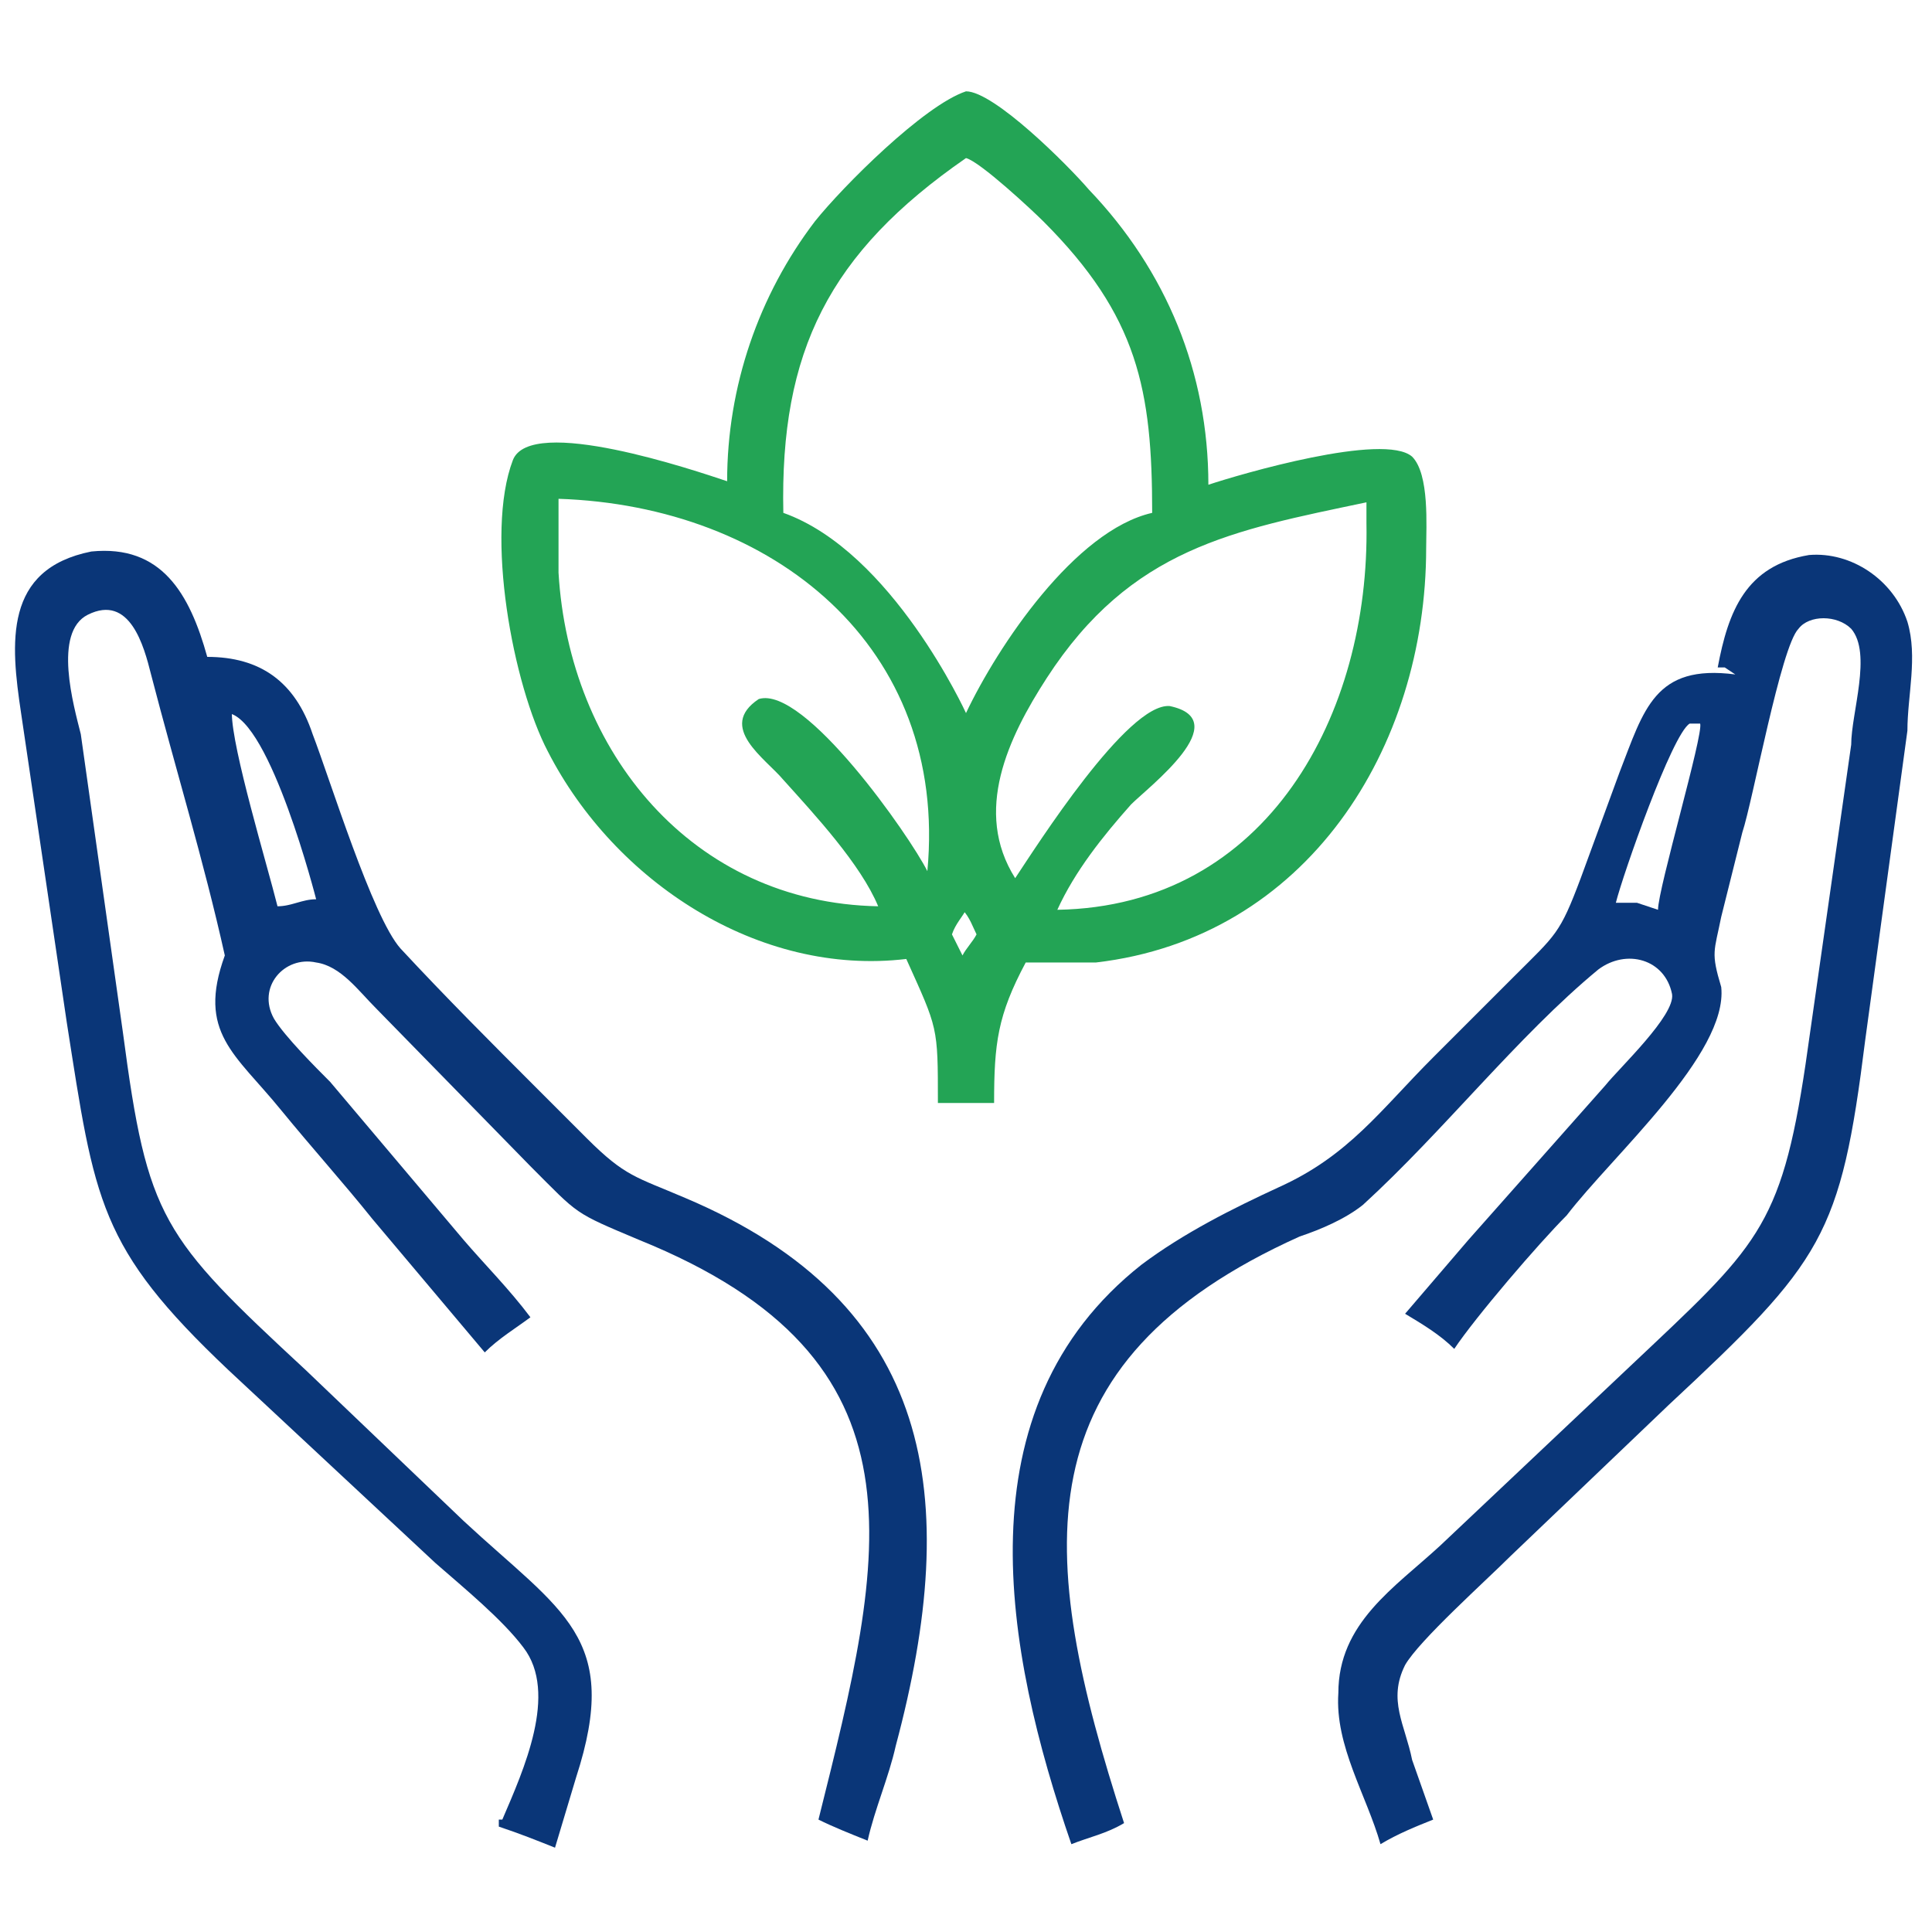
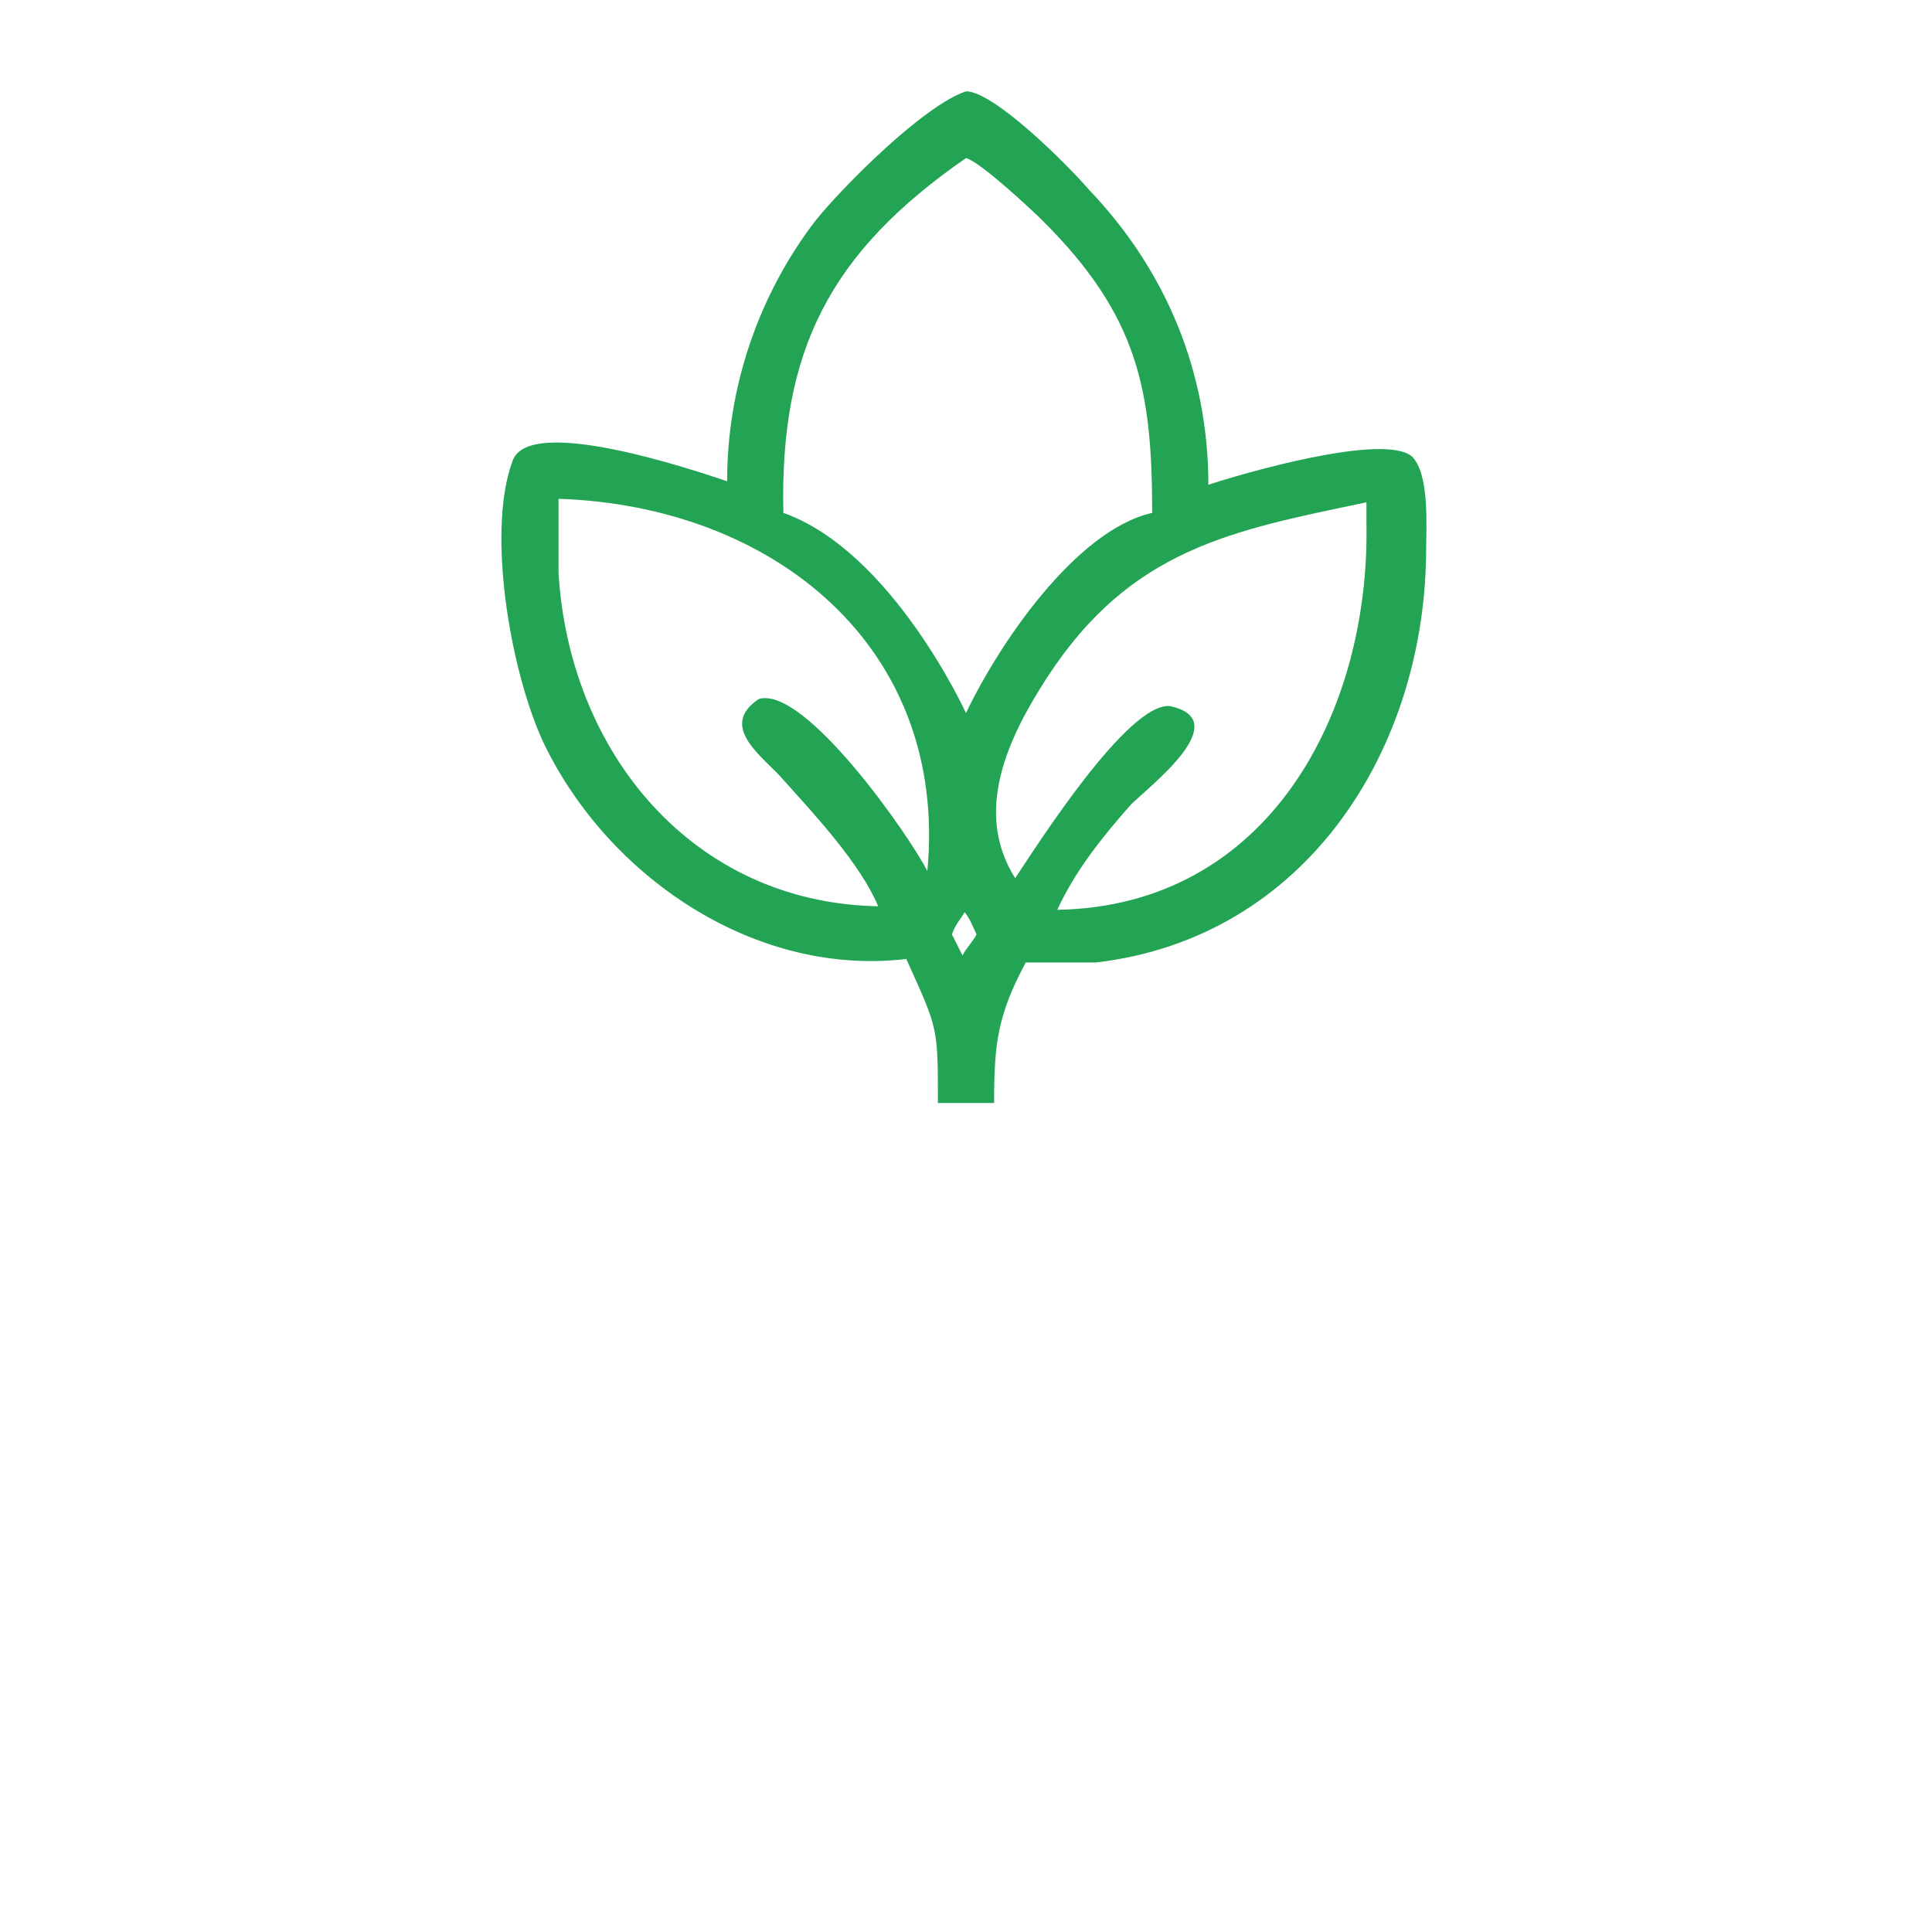
<svg xmlns="http://www.w3.org/2000/svg" id="Layer_1" version="1.1" viewBox="0 0 55 55">
  <defs>
    <style>
      .st0 {
        fill: #0a3678;
      }

      .st1 {
        fill: #23a455;
      }
    </style>
  </defs>
  <path class="st1" d="M20.7,13.7c0-2.7.9-5.3,2.5-7.4.8-1,3.1-3.3,4.3-3.7.8,0,2.9,2.1,3.5,2.8,2.2,2.3,3.4,5.2,3.4,8.4.9-.3,5-1.5,5.8-.8.5.5.4,2,.4,2.6,0,5.7-3.4,11.1-9.4,11.8h-2c-.8,1.5-.9,2.3-.9,4h-1.6c0-2.2,0-2.1-.9-4.1-4.2.5-8.3-2.2-10.2-5.9-1-1.9-1.8-6.2-1-8.3.5-1.3,5.2.3,6.1.6ZM27.5,4.5c-3.9,2.7-5.3,5.5-5.2,10.1,3.1,1.1,5.2,5.7,5.2,5.7h0c.9-1.9,3.1-5.2,5.3-5.7,0-3.5-.4-5.6-3.1-8.3-.3-.3-1.8-1.7-2.2-1.8ZM15.9,14.3v2c.3,5.1,3.8,9.4,9.1,9.5-.5-1.2-1.8-2.6-2.7-3.6-.5-.6-1.9-1.5-.7-2.3,1.3-.4,4.3,3.9,4.8,4.9.6-6.4-4.4-10.4-10.5-10.6h0ZM38.9,14.3c-3.8.8-6.7,1.3-9.1,5-1.1,1.7-2.1,3.8-.9,5.7.6-.9,3.2-5,4.4-4.9h0c1.9.4-.6,2.3-1.1,2.8-.8.9-1.6,1.9-2.1,3,6-.1,8.9-5.6,8.8-11v-.5h0ZM27.5,25.9c-.1.2-.3.4-.4.7.1.2.2.4.3.6h0c.1-.2.3-.4.4-.6-.1-.2-.2-.5-.4-.7h.1Z" />
-   <path class="st0" d="M14.3,51.8c.6-1.4,1.6-3.6.6-4.9-.6-.8-1.7-1.7-2.5-2.4l-5.9-5.5c-3.7-3.5-3.8-4.8-4.6-9.9l-1.3-8.8c-.3-2-.5-4.1,2-4.6,2-.2,2.8,1.2,3.3,3,1.5,0,2.5.7,3,2.2.5,1.3,1.7,5.2,2.5,6.1,1.3,1.4,2.6,2.7,3.9,4l1.4,1.4c1.1,1.1,1.4,1.1,2.8,1.7,7.1,3,7.9,8.5,6,15.6-.2.9-.6,1.8-.8,2.7-.5-.2-1-.4-1.4-.6,1.9-7.6,3.3-13.1-5.1-16.5-1.9-.8-1.7-.7-3.1-2.1l-4.4-4.5c-.5-.5-1-1.2-1.7-1.3-.9-.2-1.7.7-1.2,1.6.3.5,1.2,1.4,1.6,1.8l3.8,4.5c.6.7,1.3,1.4,1.9,2.2-.4.3-.9.6-1.3,1-1.1-1.3-2.1-2.5-3.2-3.8-.8-1-1.7-2-2.6-3.1-1.3-1.6-2.4-2.2-1.6-4.4-.6-2.7-1.4-5.3-2.1-8-.2-.8-.6-2.3-1.8-1.7-1,.5-.4,2.6-.2,3.4l1.2,8.5c.7,5.3,1.1,5.8,5.2,9.6l4.5,4.3c2.8,2.6,4.5,3.3,3.2,7.3l-.6,2c-.5-.2-1-.4-1.6-.6v-.2ZM6.6,20.3c0,1,1,4.3,1.3,5.5.4,0,.7-.2,1.1-.2h0s-1.3-5.1-2.5-5.3h0Z" />
-   <path class="st0" d="M48.9,19c.3-1.6.8-2.9,2.6-3.2,1.2-.1,2.4.7,2.8,1.9.3,1,0,2.1,0,3.1l-1.2,8.8c-.7,5.6-1.2,6.3-5.6,10.4l-4.5,4.3c-.7.7-2.6,2.4-3,3.1-.5,1,0,1.7.2,2.7l.6,1.7c-.5.2-1,.4-1.5.7-.4-1.4-1.3-2.8-1.2-4.3,0-2,1.6-3,2.9-4.2l5.4-5.1c3.6-3.4,4.3-3.9,5-8.6l1.3-9.1c0-.9.6-2.6,0-3.3-.4-.4-1.2-.4-1.5,0-.5.5-1.3,4.9-1.6,5.8l-.6,2.4c-.2,1-.3,1,0,2,.2,1.9-3.1,4.8-4.4,6.5-.8.8-2.6,2.9-3.2,3.8-.4-.4-.9-.7-1.4-1,.6-.7,1.2-1.4,1.8-2.1l3.9-4.4c.4-.5,2-2,1.9-2.6-.2-1-1.3-1.3-2.1-.7-2.3,1.9-4.4,4.6-6.7,6.7-.5.4-1.2.7-1.8.9-8,3.6-7.5,9-5,16.7-.5.3-1,.4-1.5.6-1.9-5.5-3.2-12.4,2-16.5,1.2-.9,2.6-1.6,3.9-2.2,2-.9,2.9-2.2,4.4-3.7l2.3-2.3c1.2-1.2,1.3-1.2,1.9-2.8l1.1-3c.7-1.8,1-3.1,3.3-2.8l-.3-.2ZM48.1,20.6c-.5.3-1.9,4.3-2.1,5.1h.6l.6.2c0-.6,1.3-5,1.2-5.3h-.4.1Z" />
</svg>